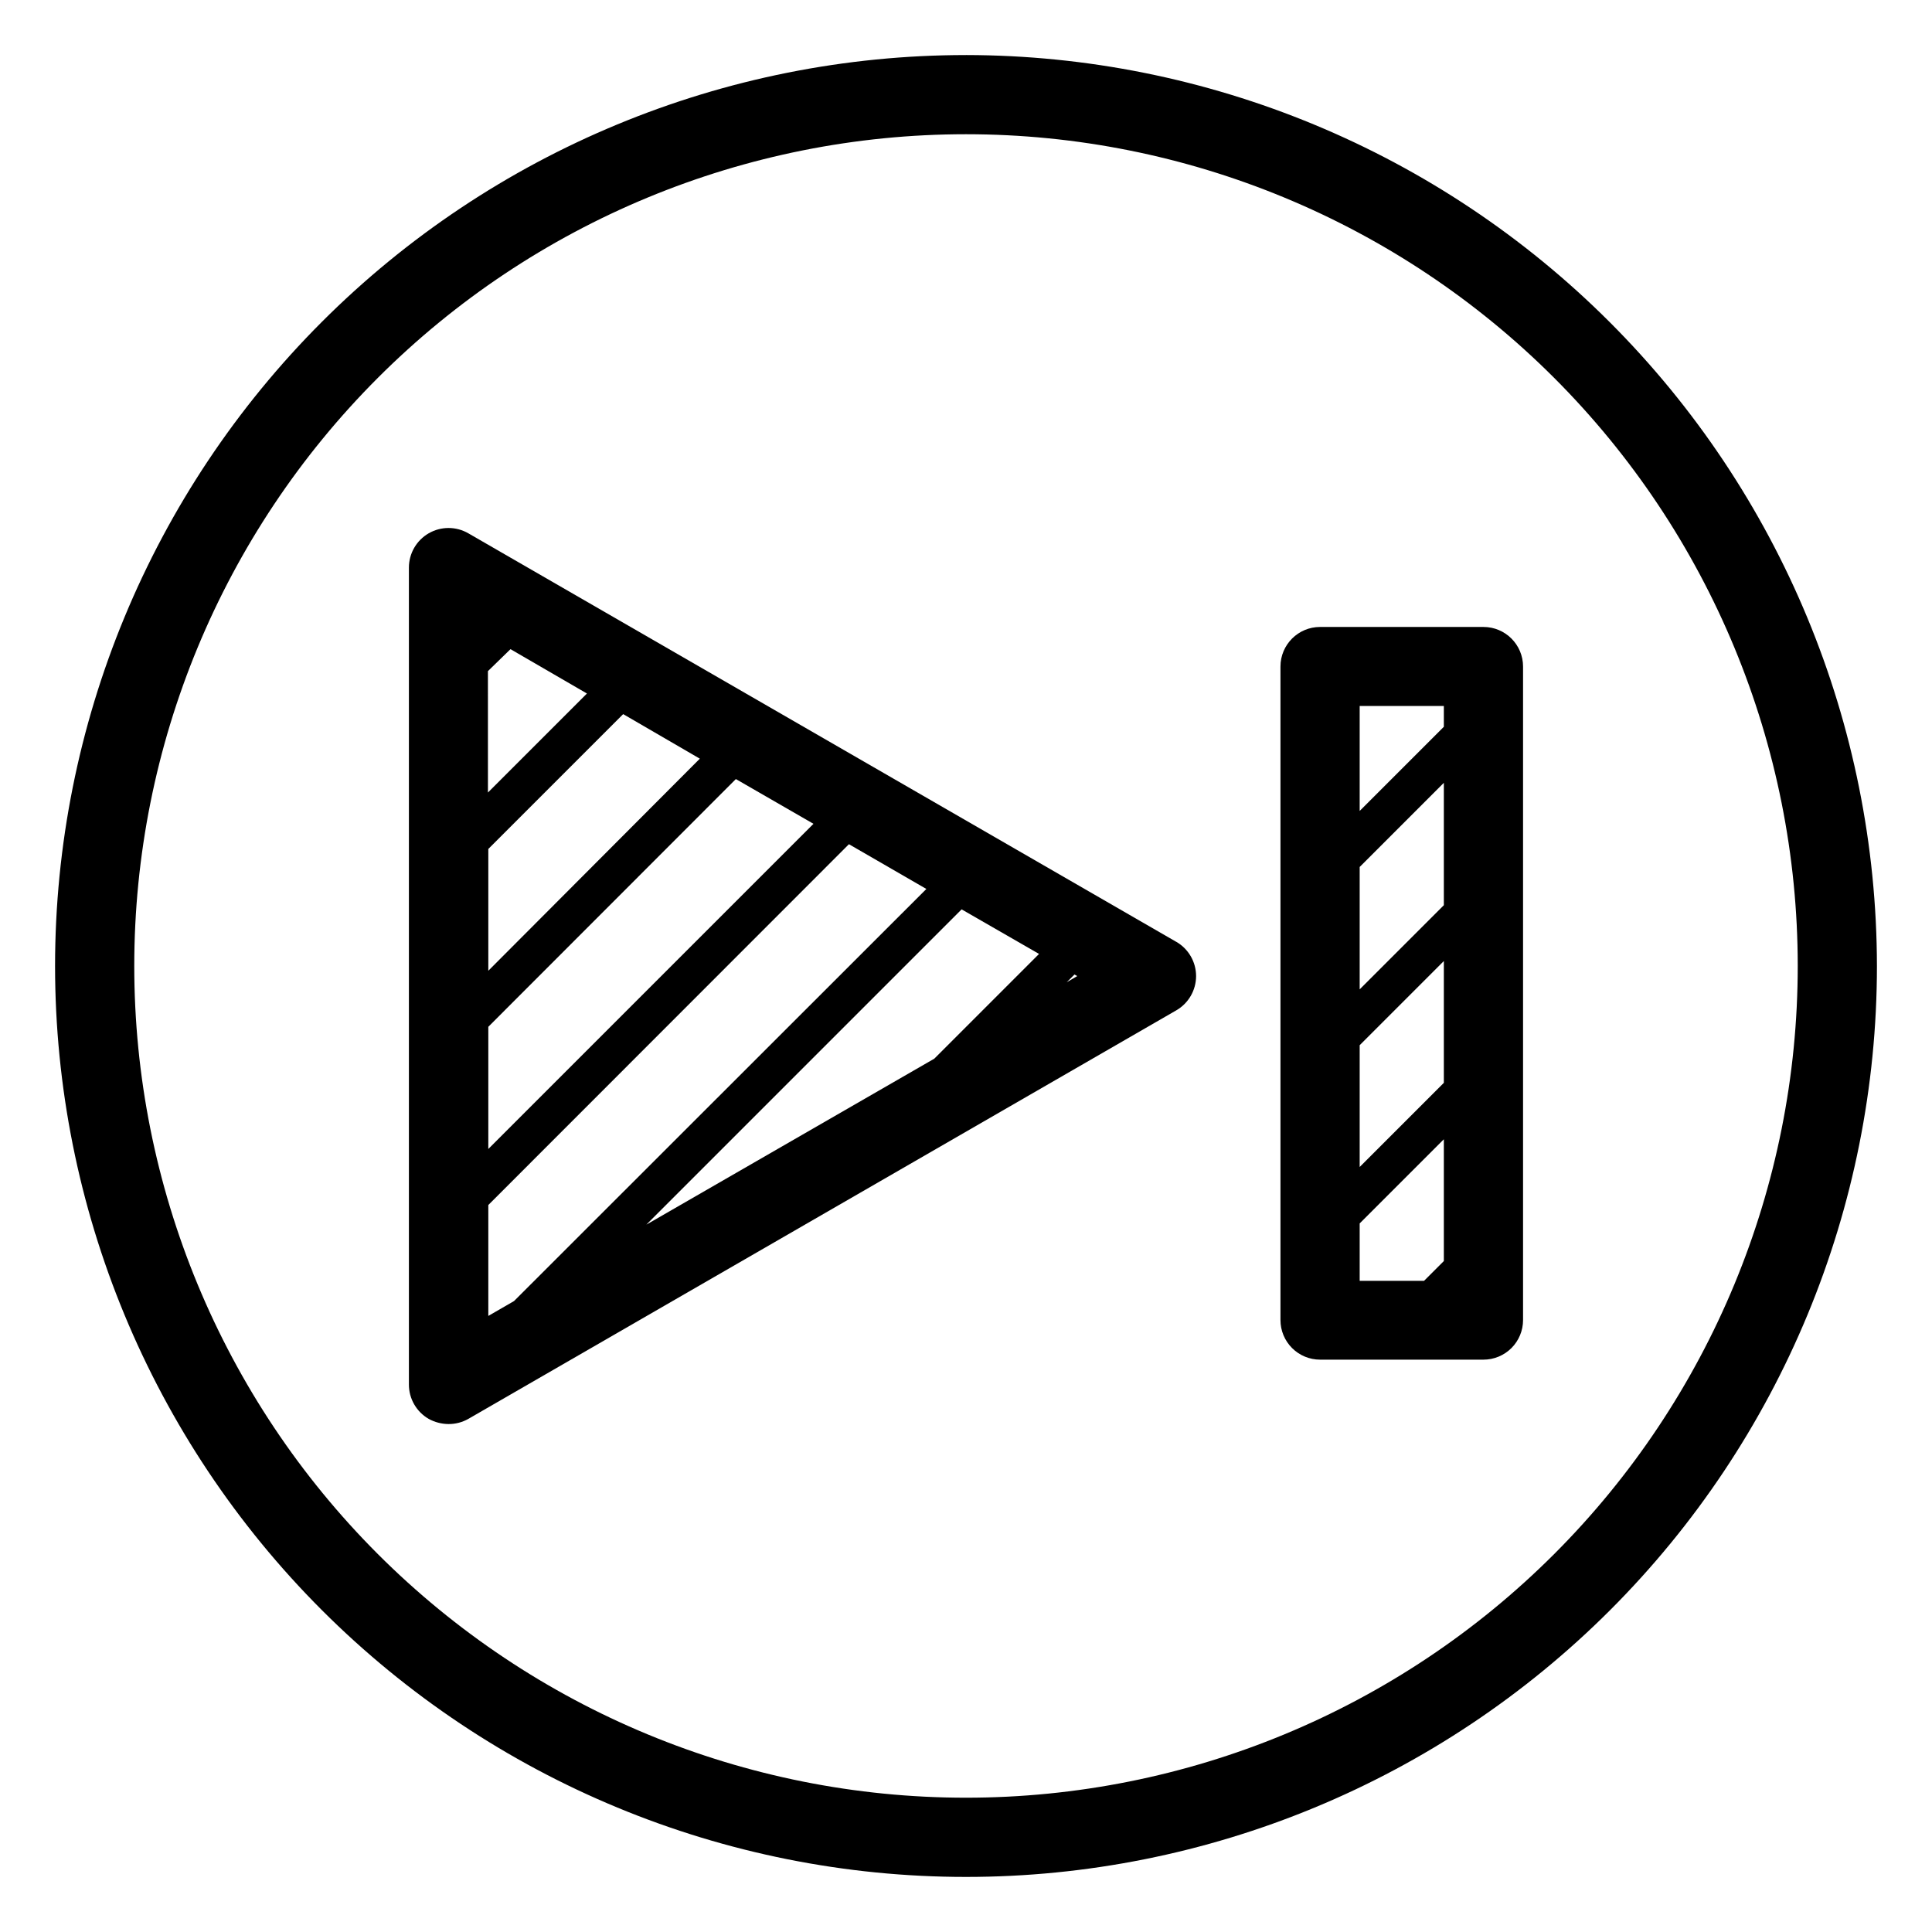
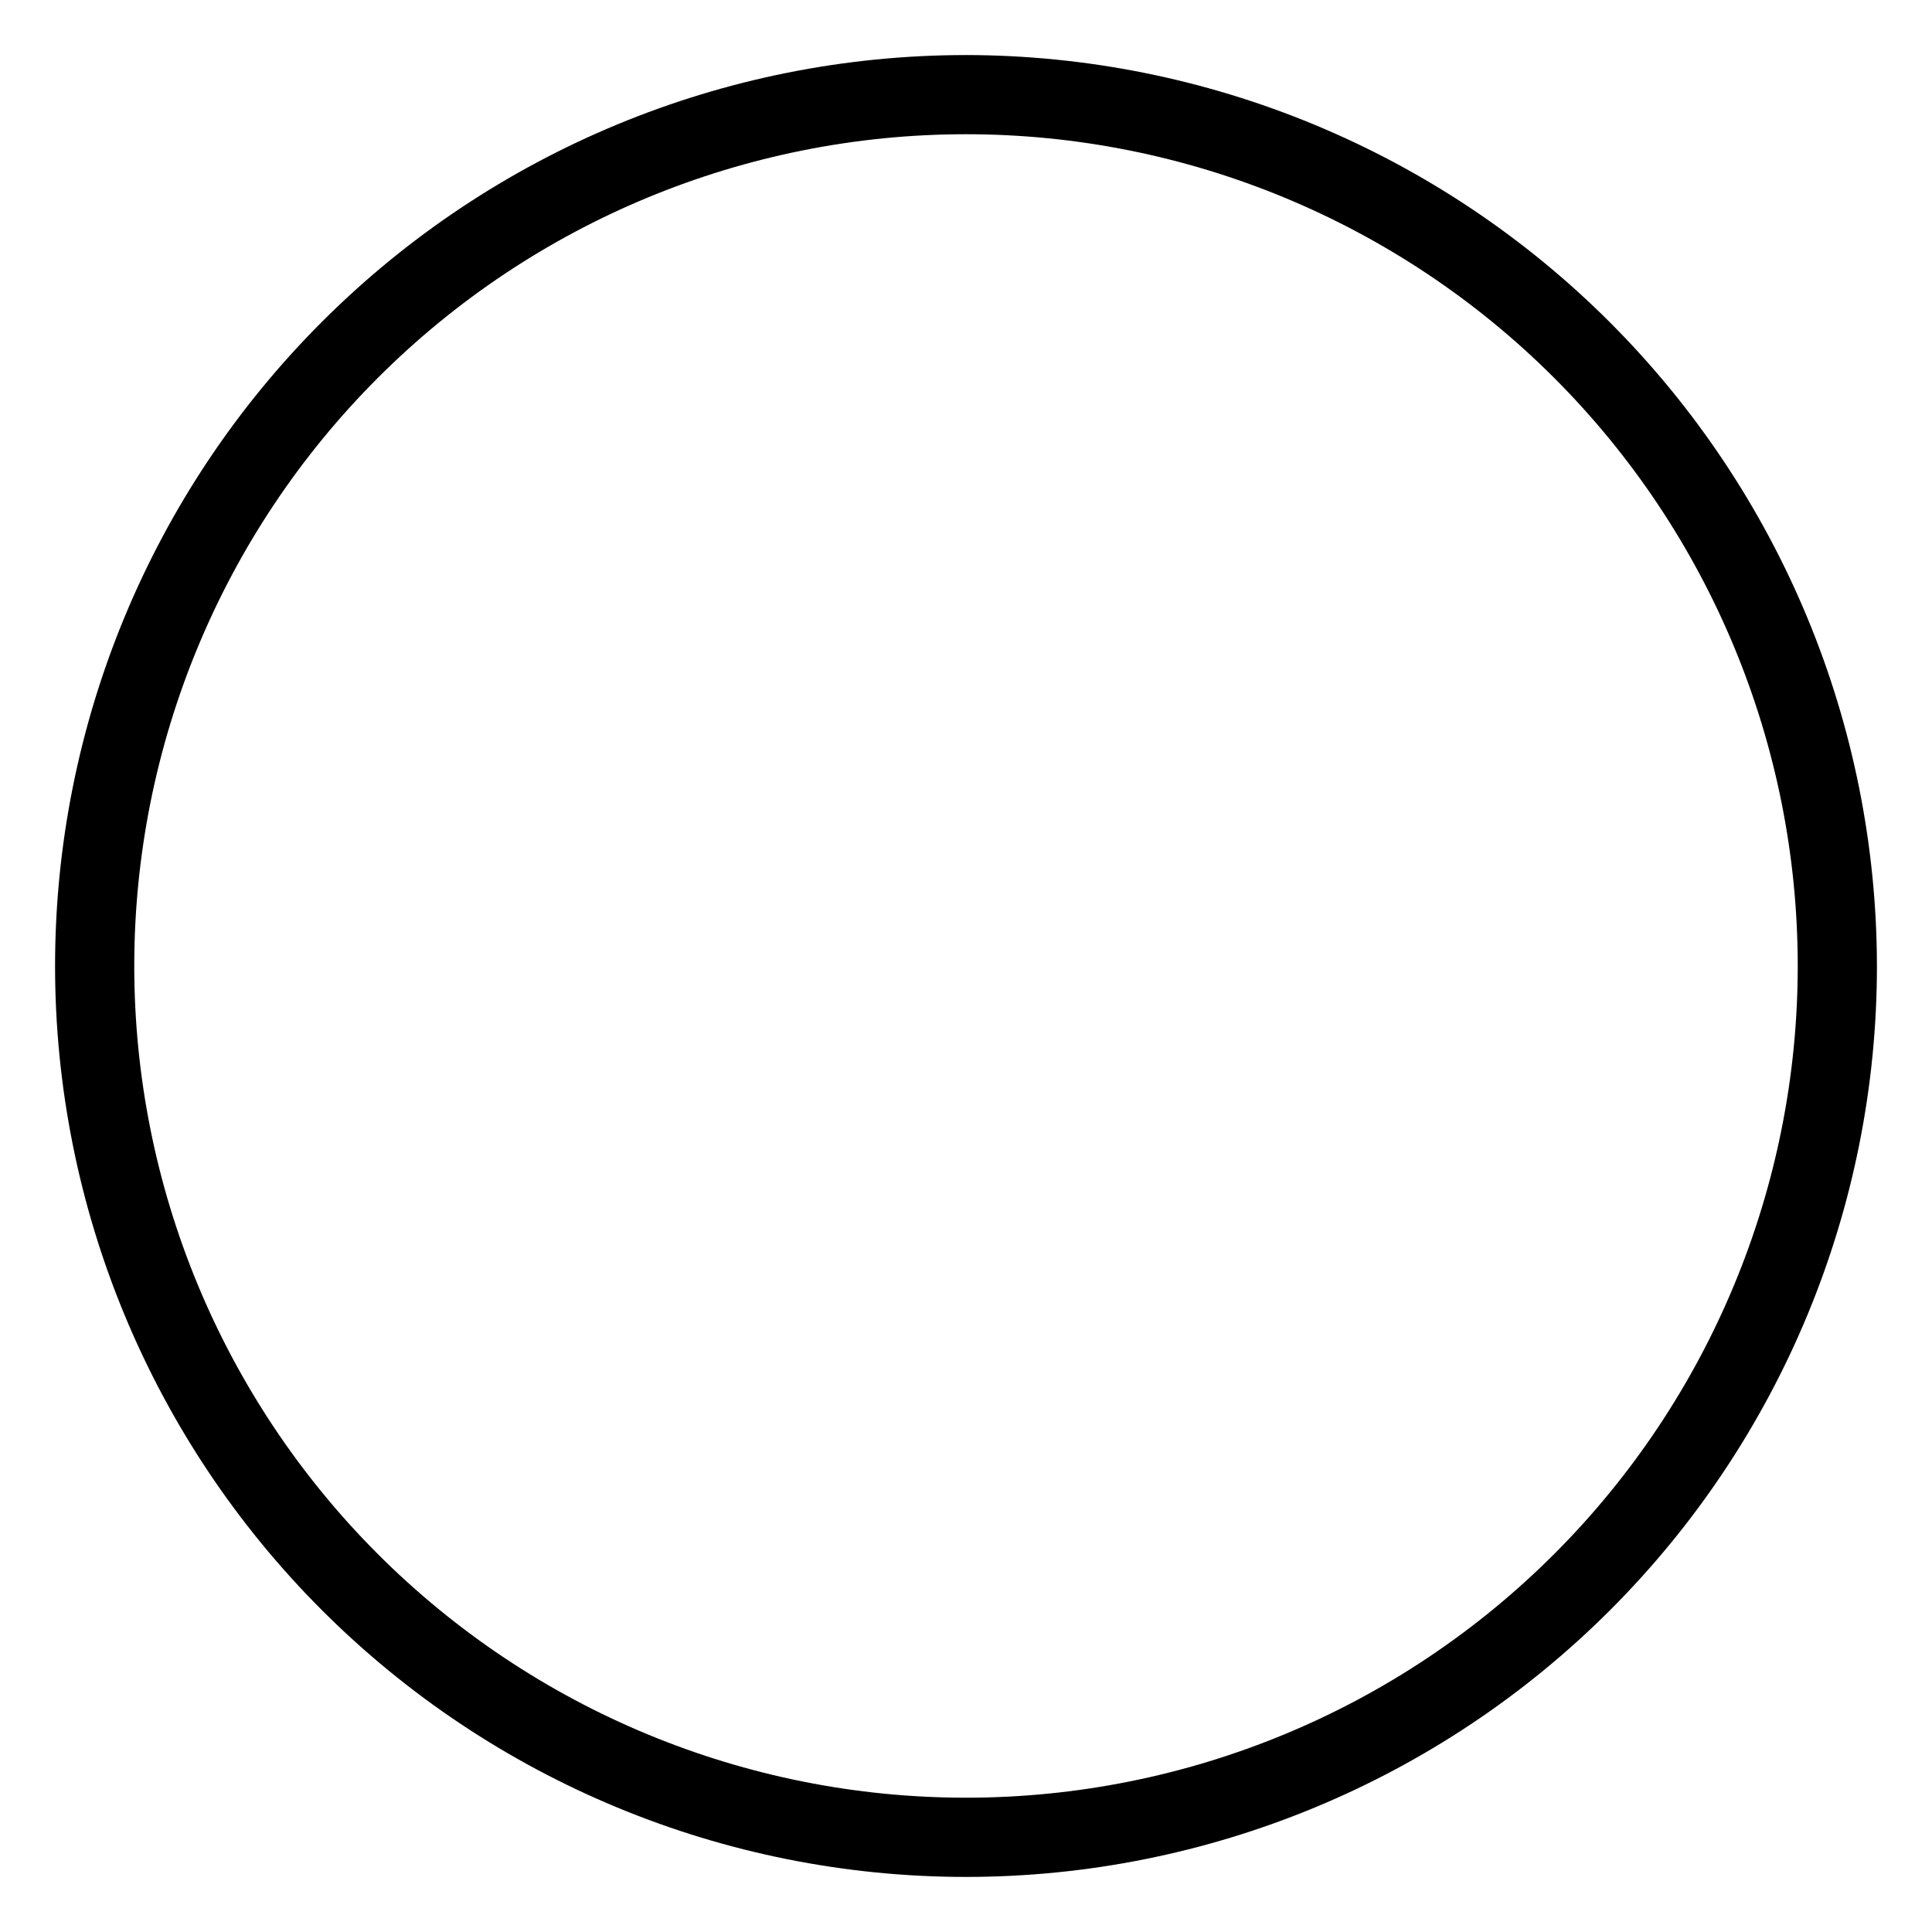
<svg xmlns="http://www.w3.org/2000/svg" fill="#000000" width="800px" height="800px" version="1.1" viewBox="144 144 512 512">
  <g>
    <path d="m400 158.59c-64.027 0-125.43 25.434-170.7 70.707s-70.707 106.68-70.707 170.7c0 64.023 25.434 125.43 70.707 170.7 45.273 45.273 106.68 70.707 170.7 70.707 64.023 0 125.43-25.434 170.7-70.707 45.273-45.273 70.707-106.68 70.707-170.7-0.082-64-25.543-125.36-70.797-170.61-45.258-45.258-106.61-70.719-170.61-70.801zm0 461.82c-58.461 0-114.52-23.223-155.86-64.559-41.336-41.336-64.559-97.398-64.559-155.86 0-58.461 23.223-114.52 64.559-155.86s97.398-64.559 155.86-64.559c58.457 0 114.52 23.223 155.86 64.559 41.336 41.336 64.559 97.398 64.559 155.86 0 58.457-23.223 114.52-64.559 155.86-41.336 41.336-97.398 64.559-155.86 64.559z" />
-     <path d="m455.73 393.6-187.62-108.27c-3.25-1.875-7.25-1.875-10.496 0s-5.246 5.336-5.25 9.082v216.48c-0.016 3.762 1.988 7.246 5.25 9.129 1.609 0.883 3.41 1.352 5.246 1.367 1.84 0.012 3.648-0.461 5.25-1.367l187.62-108.27c3.242-1.871 5.242-5.332 5.246-9.078-0.004-3.746-2.004-7.207-5.246-9.078zm-140.44 74.941 83.547-83.551 20.52 11.809-27.762 27.762zm-15.742-140.75-26.238 26.238-0.004-32.172 5.981-5.824zm29.914 17.266-56.051 56.203v-32.273l35.738-35.738zm-56.051 71.055 65.602-65.652 20.57 11.859-86.172 86.172zm0 76.621v-29.391l95.566-95.617 20.52 11.859-109.27 109.21zm153.29-88.43 2.047-2.047 0.734 0.418z" />
-     <path d="m537.13 310.15h-43.297c-5.797 0-10.496 4.699-10.496 10.496v173.18c0 2.785 1.105 5.453 3.074 7.422s4.641 3.074 7.422 3.074h43.297c2.785 0 5.453-1.105 7.422-3.074s3.074-4.637 3.074-7.422v-173.18c0-5.797-4.699-10.496-10.496-10.496zm-10.496 73.734-22.305 22.305v-32.434l22.305-22.305zm-22.305 37.105 22.305-22.305v32.273l-22.305 22.305zm22.305-84.387-22.305 22.305v-27.816h22.305zm-22.305 131.62 22.305-22.305v32.273l-5.246 5.246-17.059 0.004z" />
  </g>
</svg>